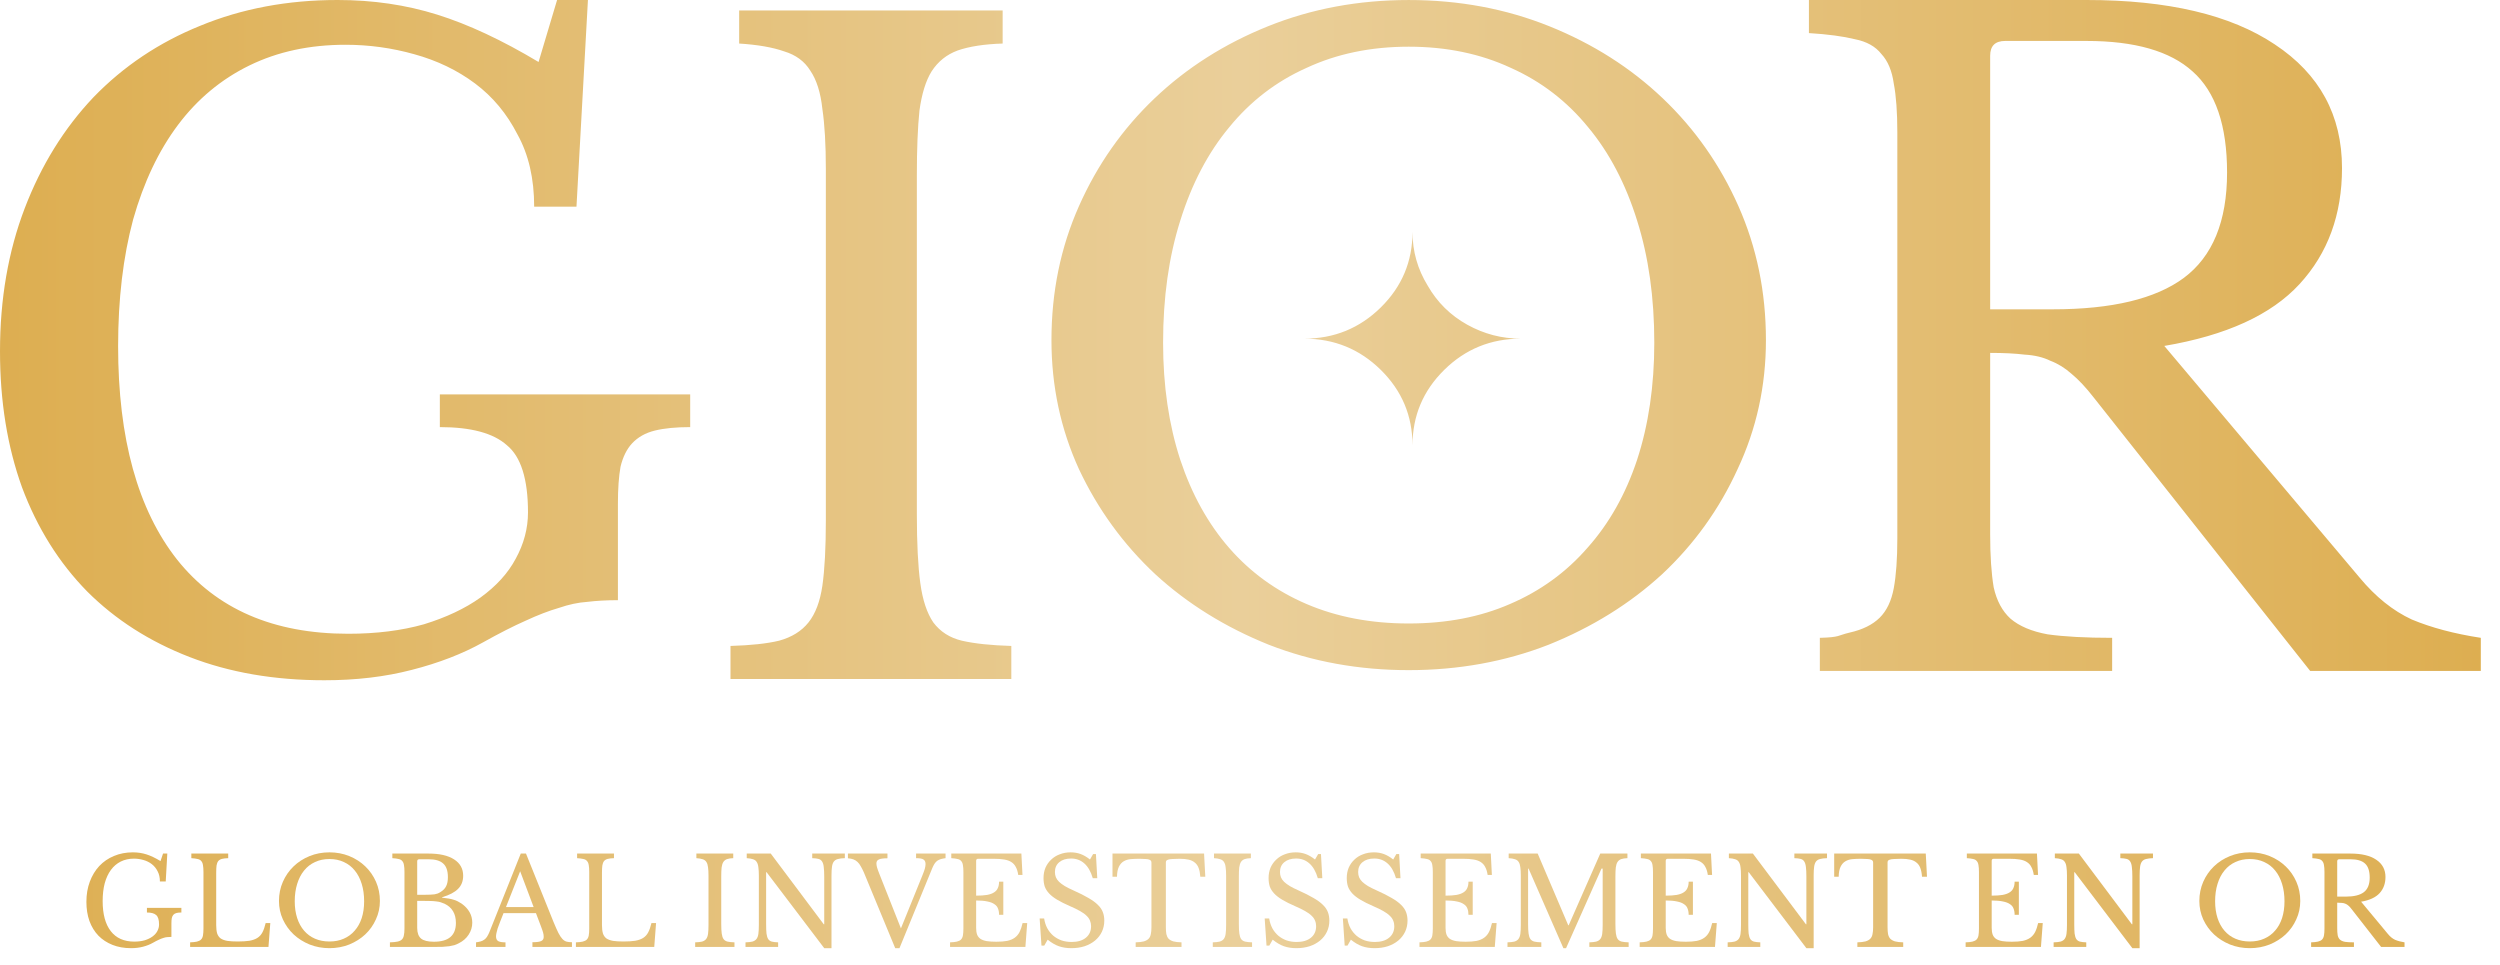
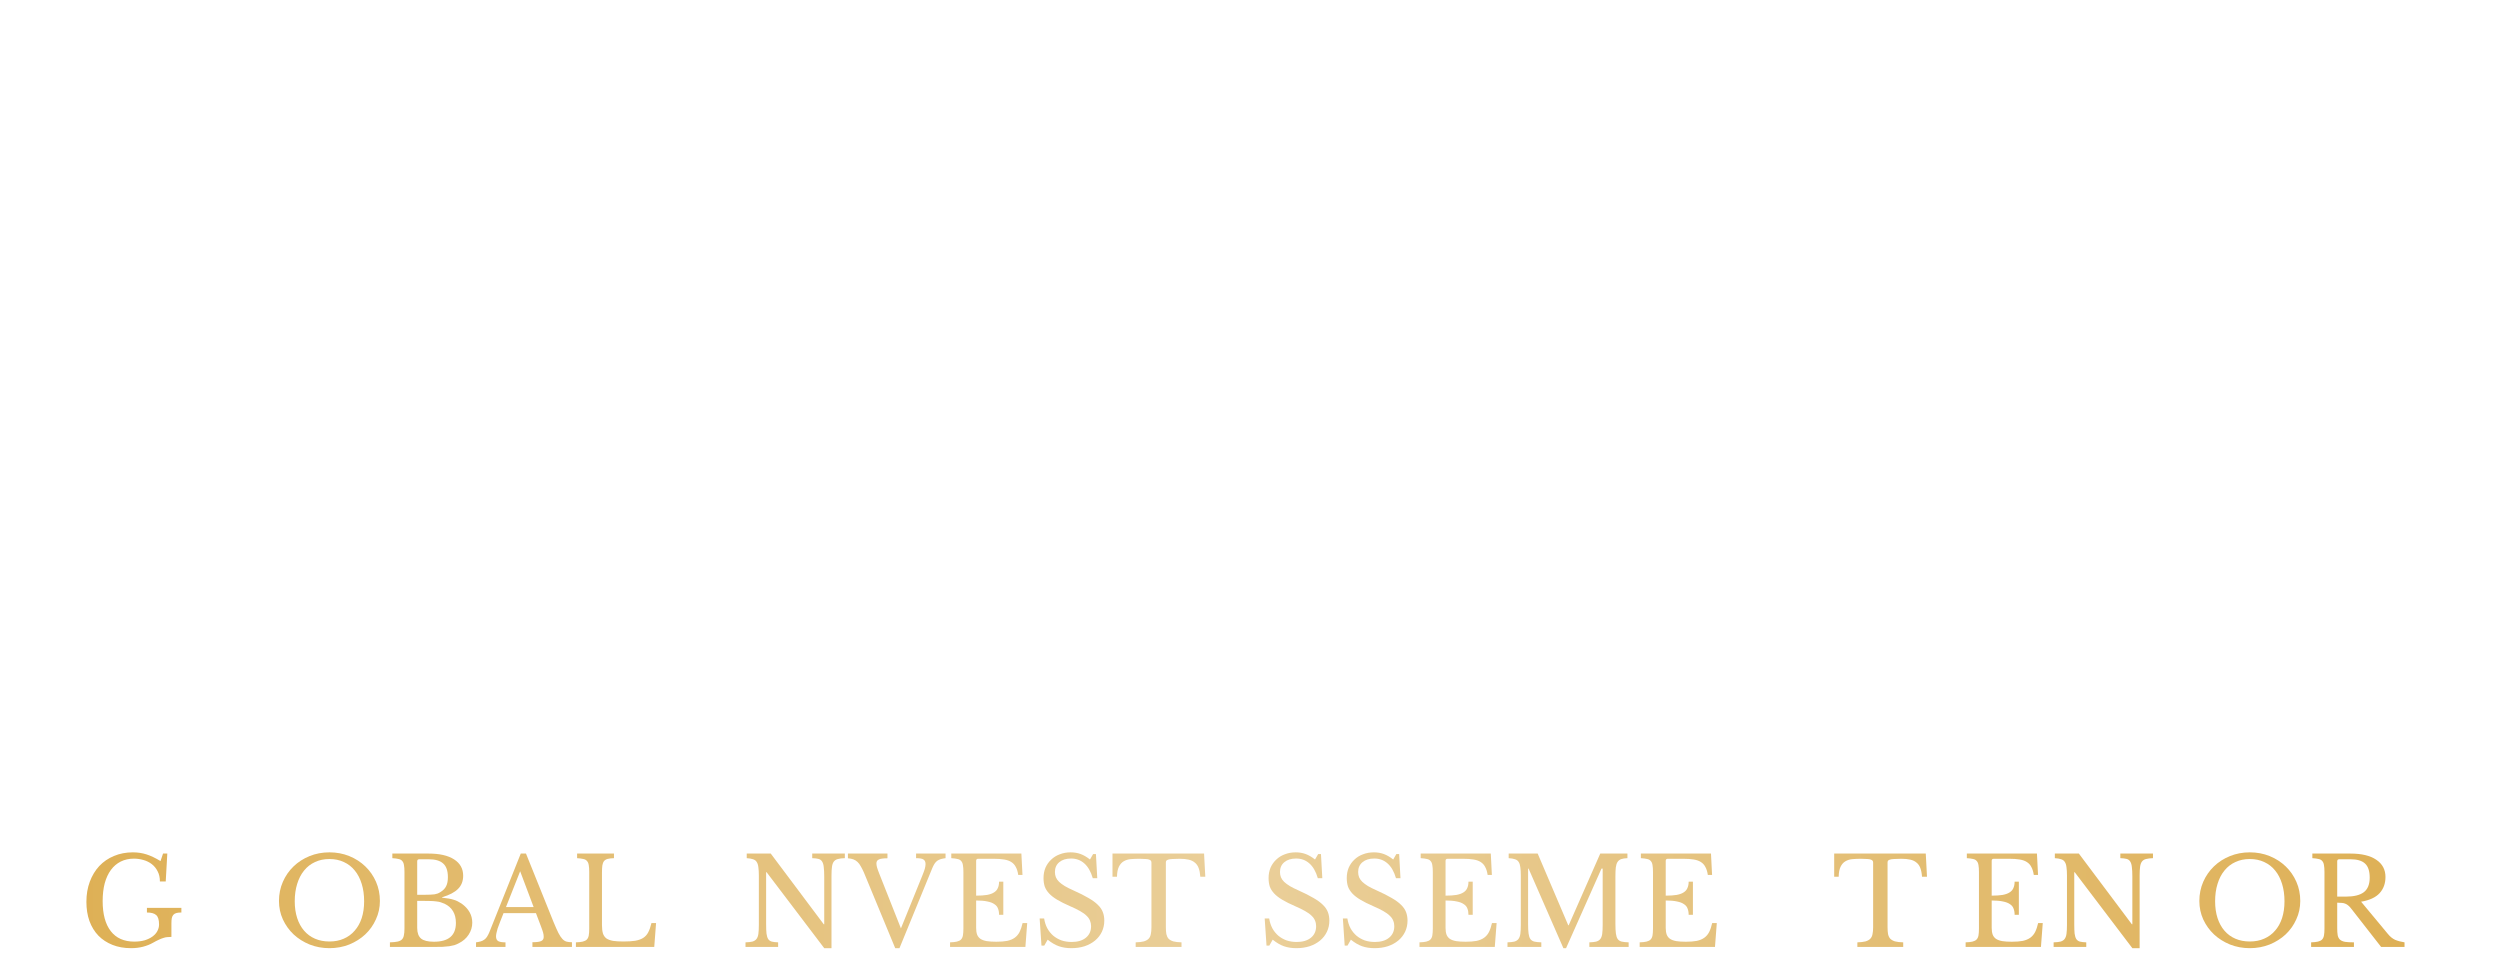
<svg xmlns="http://www.w3.org/2000/svg" width="127" height="49" viewBox="0 0 127 49" fill="none">
-   <path d="M29.285 10.498H27.136C27.136 9.069 26.852 7.844 26.285 6.824C25.748 5.774 25.031 4.913 24.136 4.243C23.24 3.572 22.21 3.076 21.046 2.755C19.912 2.435 18.747 2.274 17.553 2.274C15.732 2.274 14.105 2.624 12.672 3.324C11.239 4.024 10.03 5.03 9.045 6.342C8.06 7.654 7.299 9.258 6.762 11.154C6.254 13.049 6 15.193 6 17.584C6 22.279 7 25.896 9 28.433C11 30.941 13.896 32.195 17.688 32.195C19.12 32.195 20.404 32.034 21.538 31.713C22.672 31.363 23.628 30.912 24.404 30.358C25.21 29.774 25.807 29.118 26.195 28.389C26.613 27.631 26.822 26.843 26.822 26.027C26.822 24.335 26.463 23.198 25.747 22.615C25.061 22.002 23.926 21.697 22.344 21.697V20.034H35.062V21.697C34.345 21.697 33.748 21.755 33.27 21.872C32.793 21.988 32.404 22.207 32.105 22.528C31.837 22.819 31.643 23.213 31.523 23.708C31.434 24.204 31.39 24.831 31.39 25.589V30.489C30.823 30.489 30.3 30.518 29.822 30.576C29.375 30.606 28.897 30.707 28.39 30.882C27.882 31.028 27.314 31.247 26.688 31.538C26.09 31.801 25.374 32.166 24.538 32.632C23.493 33.215 22.284 33.682 20.911 34.032C19.568 34.381 18.09 34.557 16.479 34.557C13.941 34.557 11.657 34.163 9.627 33.375C7.597 32.588 5.865 31.48 4.433 30.051C3 28.593 1.895 26.829 1.119 24.758C0.373 22.688 2.96642e-05 20.384 0 17.847C0 15.193 0.418 12.773 1.254 10.585C2.09 8.398 3.254 6.518 4.746 4.943C6.269 3.368 8.075 2.158 10.165 1.312C12.284 0.437 14.613 -0 17.15 -0C18.941 -0 20.628 0.247 22.21 0.743C23.792 1.238 25.509 2.041 27.359 3.149L28.3 -0H29.867L29.285 10.498ZM50.935 2.212C49.996 2.242 49.233 2.36 48.645 2.566C48.088 2.772 47.647 3.127 47.324 3.628C47.031 4.1 46.825 4.764 46.708 5.62C46.62 6.475 46.576 7.567 46.576 8.894V26.132C46.576 27.607 46.635 28.772 46.752 29.627C46.869 30.483 47.089 31.146 47.412 31.619C47.764 32.09 48.249 32.401 48.865 32.548C49.511 32.696 50.348 32.784 51.375 32.814V34.494H37.109V32.814C38.137 32.784 38.959 32.696 39.575 32.548C40.221 32.371 40.72 32.061 41.072 31.619C41.425 31.176 41.659 30.556 41.776 29.76C41.894 28.934 41.953 27.828 41.953 26.442V8.584C41.953 7.345 41.894 6.327 41.776 5.531C41.688 4.705 41.483 4.055 41.16 3.583C40.867 3.112 40.426 2.788 39.839 2.611C39.252 2.404 38.489 2.271 37.55 2.212V0.531H50.935V2.212ZM105.994 -0C110.126 -0 113.315 0.752 115.561 2.257C117.836 3.762 118.974 5.857 118.974 8.542C118.974 10.903 118.256 12.866 116.818 14.43C115.381 15.994 113.09 17.041 109.946 17.573L119.872 29.347C120.681 30.321 121.564 31.029 122.522 31.472C123.51 31.885 124.677 32.195 126.025 32.402V34.083H117.357L106.354 20.184C105.964 19.683 105.591 19.284 105.232 18.989C104.902 18.694 104.543 18.472 104.153 18.325C103.794 18.148 103.36 18.044 102.851 18.015C102.372 17.956 101.788 17.927 101.1 17.927V27.134C101.1 28.226 101.16 29.126 101.279 29.834C101.429 30.513 101.713 31.044 102.132 31.427C102.581 31.811 103.21 32.076 104.019 32.224C104.857 32.342 105.95 32.402 107.297 32.402V34.083H92.448V32.402C93.496 32.372 93.33 32.284 93.959 32.136C94.618 31.988 95.126 31.737 95.485 31.383C95.845 31.029 96.084 30.527 96.204 29.878C96.324 29.229 96.384 28.388 96.384 27.355V6.728C96.384 5.695 96.324 4.868 96.204 4.249C96.114 3.599 95.904 3.098 95.575 2.744C95.276 2.36 94.826 2.11 94.228 1.992C93.629 1.844 92.85 1.74 91.893 1.681V-0H105.994ZM71.562 0.001C74.121 0.001 76.506 0.447 78.716 1.337C80.926 2.228 82.845 3.449 84.474 5C86.102 6.552 87.382 8.376 88.313 10.473C89.243 12.57 89.709 14.839 89.709 17.281C89.709 19.608 89.229 21.792 88.27 23.831C87.339 25.871 86.059 27.652 84.431 29.174C82.802 30.668 80.882 31.861 78.672 32.751C76.462 33.613 74.092 34.043 71.562 34.043C69.032 34.043 66.661 33.613 64.451 32.751C62.241 31.861 60.321 30.668 58.692 29.174C57.064 27.652 55.769 25.871 54.81 23.831C53.879 21.792 53.414 19.608 53.414 17.281C53.414 14.839 53.879 12.57 54.81 10.473C55.74 8.376 57.02 6.552 58.648 5C60.277 3.449 62.197 2.228 64.407 1.337C66.618 0.447 69.002 0.001 71.562 0.001ZM71.562 2.372C69.642 2.372 67.912 2.731 66.37 3.449C64.829 4.138 63.52 5.144 62.444 6.465C61.368 7.758 60.54 9.338 59.958 11.206C59.376 13.044 59.085 15.112 59.085 17.41C59.085 19.594 59.376 21.576 59.958 23.357C60.54 25.109 61.368 26.603 62.444 27.838C63.52 29.073 64.829 30.022 66.37 30.683C67.912 31.344 69.642 31.673 71.562 31.673C73.481 31.673 75.197 31.344 76.709 30.683C78.25 30.022 79.559 29.073 80.635 27.838C81.74 26.603 82.584 25.109 83.165 23.357C83.747 21.576 84.038 19.594 84.038 17.41C84.038 15.112 83.747 13.044 83.165 11.206C82.584 9.338 81.755 7.758 80.679 6.465C79.603 5.144 78.294 4.138 76.753 3.449C75.212 2.731 73.481 2.372 71.562 2.372ZM71.755 11.784C71.755 12.769 72.015 13.681 72.533 14.521C73.015 15.36 73.681 16.018 74.533 16.493C75.385 16.967 76.292 17.204 77.255 17.204C75.737 17.204 74.44 17.733 73.366 18.791C72.292 19.85 71.755 21.128 71.755 22.624C71.755 21.128 71.219 19.85 70.145 18.791C69.071 17.733 67.774 17.204 66.256 17.204C67.774 17.204 69.071 16.675 70.145 15.617C71.219 14.558 71.755 13.28 71.755 11.784ZM101.862 2.08C101.354 2.08 101.1 2.331 101.1 2.833V15.713H104.288C107.282 15.713 109.498 15.182 110.935 14.12C112.402 13.028 113.135 11.243 113.135 8.764C113.135 6.374 112.551 4.662 111.384 3.629C110.246 2.597 108.449 2.08 105.994 2.08H101.862Z" fill="url(#paint0_linear_2639_5525)" />
  <path d="M121.182 44.55C121.182 44.878 121.084 45.152 120.887 45.369C120.689 45.587 120.375 45.733 119.944 45.807L121.306 47.446C121.416 47.581 121.538 47.68 121.669 47.742C121.805 47.799 121.965 47.842 122.15 47.871V48.105H120.961L119.451 46.17C119.398 46.1 119.346 46.045 119.297 46.004C119.252 45.963 119.202 45.932 119.149 45.911C119.1 45.887 119.04 45.873 118.97 45.868C118.905 45.86 118.825 45.856 118.73 45.856V47.138C118.73 47.29 118.738 47.415 118.755 47.514C118.775 47.608 118.814 47.682 118.872 47.735C118.933 47.789 119.02 47.826 119.131 47.846C119.246 47.863 119.396 47.871 119.58 47.871V48.105H117.405V47.871C117.549 47.867 117.664 47.854 117.75 47.834C117.841 47.813 117.911 47.778 117.96 47.729C118.009 47.68 118.042 47.61 118.058 47.52C118.075 47.429 118.083 47.312 118.083 47.168V44.297C118.083 44.153 118.075 44.038 118.058 43.952C118.046 43.862 118.017 43.792 117.972 43.743C117.931 43.689 117.87 43.654 117.787 43.638C117.705 43.617 117.598 43.603 117.467 43.595V43.361H119.402C119.969 43.361 120.406 43.465 120.714 43.675C121.026 43.884 121.182 44.176 121.182 44.55ZM118.73 45.548H119.168C119.578 45.548 119.882 45.474 120.079 45.326C120.281 45.174 120.381 44.926 120.381 44.581C120.381 44.248 120.301 44.01 120.141 43.866C119.985 43.722 119.739 43.65 119.402 43.65H118.835C118.765 43.65 118.73 43.685 118.73 43.755V45.548Z" fill="url(#paint1_linear_2639_5525)" />
  <path d="M114.29 43.299C114.652 43.299 114.988 43.363 115.301 43.49C115.613 43.617 115.884 43.792 116.114 44.014C116.344 44.236 116.525 44.496 116.656 44.796C116.788 45.096 116.853 45.421 116.853 45.77C116.853 46.102 116.786 46.415 116.65 46.706C116.519 46.998 116.338 47.253 116.108 47.47C115.878 47.684 115.607 47.854 115.294 47.982C114.982 48.105 114.648 48.167 114.29 48.167C113.933 48.167 113.598 48.105 113.286 47.982C112.974 47.854 112.703 47.684 112.473 47.47C112.242 47.253 112.06 46.998 111.924 46.706C111.793 46.415 111.727 46.102 111.727 45.77C111.727 45.421 111.793 45.096 111.924 44.796C112.056 44.496 112.236 44.236 112.466 44.014C112.696 43.792 112.967 43.617 113.28 43.49C113.592 43.363 113.929 43.299 114.29 43.299ZM114.29 47.828C114.561 47.828 114.804 47.781 115.017 47.686C115.235 47.592 115.42 47.456 115.572 47.279C115.728 47.103 115.847 46.889 115.929 46.639C116.011 46.384 116.052 46.1 116.052 45.788C116.052 45.46 116.011 45.164 115.929 44.901C115.847 44.634 115.73 44.408 115.578 44.223C115.426 44.034 115.241 43.891 115.023 43.792C114.806 43.689 114.561 43.638 114.29 43.638C114.019 43.638 113.775 43.689 113.557 43.792C113.339 43.891 113.154 44.034 113.002 44.223C112.85 44.408 112.733 44.634 112.651 44.901C112.569 45.164 112.528 45.46 112.528 45.788C112.528 46.1 112.569 46.384 112.651 46.639C112.733 46.889 112.85 47.103 113.002 47.279C113.154 47.456 113.339 47.592 113.557 47.686C113.775 47.781 114.019 47.828 114.29 47.828Z" fill="url(#paint2_linear_2639_5525)" />
  <path d="M108.323 48.167L105.396 44.309H105.372V46.941C105.372 47.146 105.378 47.308 105.39 47.427C105.407 47.546 105.435 47.639 105.476 47.705C105.522 47.77 105.583 47.813 105.661 47.834C105.743 47.854 105.85 47.867 105.982 47.871V48.105H104.324V47.871C104.468 47.867 104.583 47.854 104.669 47.834C104.76 47.809 104.83 47.766 104.879 47.705C104.928 47.643 104.961 47.557 104.977 47.446C104.994 47.331 105.002 47.177 105.002 46.984V44.482C105.002 44.309 104.994 44.168 104.977 44.057C104.965 43.942 104.936 43.852 104.891 43.786C104.85 43.72 104.788 43.675 104.706 43.65C104.624 43.621 104.517 43.603 104.386 43.595V43.361H105.606L108.298 46.953H108.323V44.525C108.323 44.324 108.315 44.164 108.298 44.045C108.286 43.921 108.257 43.827 108.212 43.761C108.171 43.695 108.109 43.652 108.027 43.632C107.949 43.611 107.845 43.599 107.713 43.595V43.361H109.371V43.595C109.227 43.599 109.11 43.613 109.019 43.638C108.933 43.658 108.865 43.7 108.816 43.761C108.767 43.823 108.734 43.911 108.717 44.026C108.701 44.141 108.693 44.293 108.693 44.482V48.167H108.323Z" fill="url(#paint3_linear_2639_5525)" />
  <path d="M101.178 45.499C101.4 45.499 101.585 45.486 101.733 45.462C101.885 45.433 102.004 45.39 102.09 45.332C102.181 45.275 102.244 45.201 102.281 45.111C102.322 45.02 102.343 44.913 102.343 44.79H102.558V46.472H102.343C102.343 46.349 102.324 46.242 102.287 46.152C102.255 46.061 102.193 45.987 102.103 45.93C102.016 45.868 101.897 45.823 101.745 45.794C101.597 45.762 101.408 45.745 101.178 45.745V47.138C101.178 47.273 101.195 47.386 101.228 47.477C101.26 47.563 101.316 47.635 101.394 47.692C101.476 47.746 101.583 47.785 101.714 47.809C101.846 47.83 102.008 47.84 102.201 47.84C102.419 47.84 102.604 47.826 102.756 47.797C102.908 47.764 103.035 47.711 103.138 47.637C103.24 47.563 103.323 47.466 103.384 47.347C103.446 47.224 103.497 47.072 103.538 46.891H103.772L103.68 48.105H99.854V47.871C99.997 47.867 100.112 47.854 100.199 47.834C100.289 47.813 100.359 47.778 100.408 47.729C100.457 47.68 100.49 47.61 100.507 47.52C100.523 47.429 100.531 47.312 100.531 47.168V44.297C100.531 44.153 100.523 44.038 100.507 43.952C100.494 43.862 100.466 43.792 100.42 43.743C100.379 43.689 100.318 43.654 100.236 43.638C100.153 43.617 100.047 43.603 99.915 43.595V43.361H103.477L103.532 44.445H103.316C103.292 44.281 103.251 44.147 103.193 44.045C103.14 43.938 103.064 43.854 102.965 43.792C102.871 43.73 102.749 43.687 102.602 43.663C102.454 43.638 102.275 43.626 102.066 43.626H101.283C101.213 43.626 101.178 43.66 101.178 43.73V45.499Z" fill="url(#paint4_linear_2639_5525)" />
  <path d="M97.891 44.538H97.638C97.626 44.361 97.597 44.213 97.552 44.094C97.507 43.975 97.441 43.882 97.355 43.817C97.273 43.747 97.168 43.697 97.04 43.669C96.913 43.64 96.761 43.626 96.585 43.626C96.433 43.626 96.309 43.63 96.215 43.638C96.124 43.642 96.055 43.652 96.005 43.669C95.956 43.685 95.923 43.706 95.907 43.73C95.894 43.751 95.888 43.78 95.888 43.817V47.113C95.888 47.244 95.897 47.357 95.913 47.452C95.933 47.546 95.97 47.624 96.024 47.686C96.081 47.743 96.161 47.789 96.264 47.822C96.371 47.85 96.511 47.867 96.683 47.871V48.105H94.354V47.871C94.527 47.867 94.666 47.85 94.773 47.822C94.88 47.789 94.96 47.743 95.013 47.686C95.071 47.624 95.108 47.546 95.124 47.452C95.145 47.357 95.155 47.244 95.155 47.113V43.817C95.155 43.78 95.147 43.751 95.13 43.73C95.118 43.706 95.089 43.685 95.044 43.669C95.003 43.652 94.944 43.642 94.865 43.638C94.787 43.63 94.683 43.626 94.551 43.626C94.391 43.626 94.241 43.632 94.102 43.644C93.966 43.656 93.847 43.693 93.744 43.755C93.645 43.812 93.565 43.903 93.504 44.026C93.442 44.149 93.409 44.32 93.405 44.538H93.177V43.361H97.829L97.891 44.538Z" fill="url(#paint5_linear_2639_5525)" />
-   <path d="M91.764 48.167L88.837 44.309H88.813V46.941C88.813 47.146 88.819 47.308 88.831 47.427C88.848 47.546 88.876 47.639 88.918 47.705C88.963 47.77 89.024 47.813 89.102 47.834C89.184 47.854 89.291 47.867 89.423 47.871V48.105H87.765V47.871C87.909 47.867 88.024 47.854 88.11 47.834C88.201 47.809 88.271 47.766 88.32 47.705C88.369 47.643 88.402 47.557 88.418 47.446C88.435 47.331 88.443 47.177 88.443 46.984V44.482C88.443 44.309 88.435 44.168 88.418 44.057C88.406 43.942 88.377 43.852 88.332 43.786C88.291 43.72 88.23 43.675 88.147 43.65C88.065 43.621 87.958 43.603 87.827 43.595V43.361H89.047L91.74 46.953H91.764V44.525C91.764 44.324 91.756 44.164 91.74 44.045C91.727 43.921 91.698 43.827 91.653 43.761C91.612 43.695 91.55 43.652 91.468 43.632C91.39 43.611 91.286 43.599 91.154 43.595V43.361H92.812V43.595C92.668 43.599 92.551 43.613 92.46 43.638C92.374 43.658 92.306 43.7 92.257 43.761C92.208 43.823 92.175 43.911 92.159 44.026C92.142 44.141 92.134 44.293 92.134 44.482V48.167H91.764Z" fill="url(#paint6_linear_2639_5525)" />
  <path d="M84.619 45.499C84.841 45.499 85.026 45.486 85.174 45.462C85.326 45.433 85.445 45.39 85.531 45.332C85.622 45.275 85.685 45.201 85.722 45.111C85.763 45.02 85.784 44.913 85.784 44.79H86V46.472H85.784C85.784 46.349 85.765 46.242 85.728 46.152C85.696 46.061 85.634 45.987 85.544 45.93C85.457 45.868 85.338 45.823 85.186 45.794C85.038 45.762 84.849 45.745 84.619 45.745V47.138C84.619 47.273 84.636 47.386 84.669 47.477C84.701 47.563 84.757 47.635 84.835 47.692C84.917 47.746 85.024 47.785 85.155 47.809C85.287 47.83 85.449 47.84 85.642 47.84C85.86 47.84 86.045 47.826 86.197 47.797C86.349 47.764 86.476 47.711 86.579 47.637C86.681 47.563 86.764 47.466 86.825 47.347C86.887 47.224 86.938 47.072 86.979 46.891H87.213L87.121 48.105H83.295V47.871C83.438 47.867 83.553 47.854 83.64 47.834C83.73 47.813 83.8 47.778 83.849 47.729C83.898 47.68 83.931 47.61 83.948 47.52C83.964 47.429 83.972 47.312 83.972 47.168V44.297C83.972 44.153 83.964 44.038 83.948 43.952C83.936 43.862 83.907 43.792 83.862 43.743C83.82 43.689 83.759 43.654 83.677 43.638C83.594 43.617 83.488 43.603 83.356 43.595V43.361H86.918L86.973 44.445H86.757C86.733 44.281 86.692 44.147 86.634 44.045C86.581 43.938 86.505 43.854 86.406 43.792C86.312 43.73 86.191 43.687 86.043 43.663C85.895 43.638 85.716 43.626 85.507 43.626H84.724C84.654 43.626 84.619 43.66 84.619 43.73V45.499Z" fill="url(#paint7_linear_2639_5525)" />
  <path d="M79.691 47.002L81.293 43.361H82.673V43.595C82.542 43.599 82.435 43.615 82.353 43.644C82.275 43.673 82.213 43.722 82.168 43.792C82.127 43.858 82.098 43.95 82.082 44.069C82.07 44.188 82.063 44.34 82.063 44.525V46.941C82.063 47.146 82.072 47.308 82.088 47.427C82.104 47.546 82.135 47.639 82.18 47.705C82.23 47.77 82.297 47.813 82.384 47.834C82.474 47.854 82.591 47.867 82.735 47.871V48.105H80.739V47.871C80.882 47.867 80.997 47.854 81.084 47.834C81.174 47.809 81.244 47.766 81.293 47.705C81.343 47.643 81.375 47.557 81.392 47.446C81.408 47.331 81.416 47.177 81.416 46.984V44.125H81.355L79.556 48.167H79.42L77.652 44.125H77.627V46.941C77.627 47.146 77.635 47.308 77.652 47.427C77.668 47.546 77.699 47.639 77.744 47.705C77.793 47.77 77.861 47.813 77.948 47.834C78.038 47.854 78.155 47.867 78.299 47.871V48.105H76.58V47.871C76.723 47.867 76.838 47.854 76.925 47.834C77.015 47.809 77.085 47.766 77.134 47.705C77.183 47.643 77.216 47.557 77.233 47.446C77.249 47.331 77.257 47.177 77.257 46.984V44.482C77.257 44.309 77.249 44.168 77.233 44.057C77.22 43.942 77.192 43.852 77.147 43.786C77.105 43.72 77.044 43.675 76.962 43.65C76.879 43.621 76.773 43.603 76.641 43.595V43.361H78.114L79.666 47.002H79.691Z" fill="url(#paint8_linear_2639_5525)" />
  <path d="M73.434 45.499C73.656 45.499 73.84 45.486 73.988 45.462C74.14 45.433 74.259 45.39 74.346 45.332C74.436 45.275 74.5 45.201 74.537 45.111C74.578 45.02 74.598 44.913 74.598 44.79H74.814V46.472H74.598C74.598 46.349 74.58 46.242 74.543 46.152C74.51 46.061 74.448 45.987 74.358 45.93C74.272 45.868 74.153 45.823 74.001 45.794C73.853 45.762 73.664 45.745 73.434 45.745V47.138C73.434 47.273 73.45 47.386 73.483 47.477C73.516 47.563 73.571 47.635 73.649 47.692C73.731 47.746 73.838 47.785 73.97 47.809C74.101 47.83 74.263 47.84 74.457 47.84C74.674 47.84 74.859 47.826 75.011 47.797C75.163 47.764 75.29 47.711 75.393 47.637C75.496 47.563 75.578 47.466 75.639 47.347C75.701 47.224 75.752 47.072 75.793 46.891H76.028L75.935 48.105H72.109V47.871C72.253 47.867 72.368 47.854 72.454 47.834C72.544 47.813 72.614 47.778 72.663 47.729C72.713 47.68 72.746 47.61 72.762 47.52C72.778 47.429 72.787 47.312 72.787 47.168V44.297C72.787 44.153 72.778 44.038 72.762 43.952C72.75 43.862 72.721 43.792 72.676 43.743C72.635 43.689 72.573 43.654 72.491 43.638C72.409 43.617 72.302 43.603 72.171 43.595V43.361H75.732L75.787 44.445H75.572C75.547 44.281 75.506 44.147 75.448 44.045C75.395 43.938 75.319 43.854 75.221 43.792C75.126 43.73 75.005 43.687 74.857 43.663C74.709 43.638 74.53 43.626 74.321 43.626H73.538C73.469 43.626 73.434 43.66 73.434 43.73V45.499Z" fill="url(#paint9_linear_2639_5525)" />
  <path d="M68.218 46.657H68.446C68.475 46.842 68.528 47.008 68.606 47.156C68.688 47.304 68.789 47.429 68.908 47.532C69.031 47.635 69.171 47.715 69.327 47.772C69.487 47.826 69.66 47.852 69.844 47.852C70.148 47.852 70.389 47.781 70.565 47.637C70.742 47.493 70.83 47.298 70.83 47.051C70.83 46.949 70.812 46.854 70.775 46.768C70.742 46.682 70.684 46.599 70.602 46.522C70.52 46.439 70.409 46.359 70.27 46.281C70.134 46.203 69.962 46.119 69.752 46.029C69.497 45.918 69.284 45.811 69.111 45.708C68.939 45.605 68.801 45.499 68.698 45.388C68.596 45.277 68.522 45.16 68.477 45.037C68.436 44.909 68.415 44.766 68.415 44.605C68.415 44.416 68.448 44.242 68.513 44.081C68.583 43.921 68.68 43.784 68.803 43.669C68.926 43.55 69.072 43.459 69.241 43.398C69.409 43.332 69.594 43.299 69.795 43.299C69.976 43.299 70.144 43.328 70.3 43.385C70.457 43.443 70.615 43.535 70.775 43.663L70.935 43.385H71.077L71.144 44.611H70.916C70.818 44.275 70.674 44.024 70.485 43.86C70.3 43.695 70.076 43.613 69.814 43.613C69.563 43.613 69.364 43.675 69.216 43.798C69.068 43.921 68.994 44.088 68.994 44.297C68.994 44.396 69.011 44.486 69.043 44.568C69.076 44.646 69.13 44.722 69.204 44.796C69.278 44.866 69.374 44.938 69.493 45.012C69.612 45.082 69.76 45.156 69.937 45.234C70.241 45.369 70.493 45.497 70.695 45.616C70.896 45.731 71.056 45.848 71.175 45.967C71.294 46.082 71.379 46.205 71.428 46.337C71.477 46.464 71.502 46.608 71.502 46.768C71.502 46.973 71.461 47.162 71.379 47.335C71.296 47.507 71.181 47.655 71.034 47.778C70.886 47.902 70.709 47.998 70.504 48.068C70.298 48.134 70.072 48.167 69.826 48.167C69.592 48.167 69.38 48.134 69.191 48.068C69.007 48.002 68.817 47.891 68.624 47.735L68.452 48.037H68.31L68.218 46.657Z" fill="url(#paint10_linear_2639_5525)" />
  <path d="M64.246 46.657H64.475C64.503 46.842 64.557 47.008 64.635 47.156C64.717 47.304 64.817 47.429 64.937 47.532C65.06 47.635 65.2 47.715 65.356 47.772C65.516 47.826 65.688 47.852 65.873 47.852C66.177 47.852 66.417 47.781 66.594 47.637C66.771 47.493 66.859 47.298 66.859 47.051C66.859 46.949 66.841 46.854 66.803 46.768C66.771 46.682 66.713 46.599 66.631 46.522C66.549 46.439 66.438 46.359 66.298 46.281C66.163 46.203 65.99 46.119 65.781 46.029C65.526 45.918 65.312 45.811 65.14 45.708C64.967 45.605 64.83 45.499 64.727 45.388C64.624 45.277 64.55 45.16 64.505 45.037C64.464 44.909 64.444 44.766 64.444 44.605C64.444 44.416 64.477 44.242 64.542 44.081C64.612 43.921 64.709 43.784 64.832 43.669C64.955 43.55 65.101 43.459 65.269 43.398C65.438 43.332 65.623 43.299 65.824 43.299C66.005 43.299 66.173 43.328 66.329 43.385C66.485 43.443 66.643 43.535 66.803 43.663L66.964 43.385H67.105L67.173 44.611H66.945C66.847 44.275 66.703 44.024 66.514 43.86C66.329 43.695 66.105 43.613 65.842 43.613C65.592 43.613 65.393 43.675 65.245 43.798C65.097 43.921 65.023 44.088 65.023 44.297C65.023 44.396 65.039 44.486 65.072 44.568C65.105 44.646 65.158 44.722 65.232 44.796C65.306 44.866 65.403 44.938 65.522 45.012C65.641 45.082 65.789 45.156 65.966 45.234C66.269 45.369 66.522 45.497 66.723 45.616C66.925 45.731 67.085 45.848 67.204 45.967C67.323 46.082 67.407 46.205 67.457 46.337C67.506 46.464 67.531 46.608 67.531 46.768C67.531 46.973 67.49 47.162 67.407 47.335C67.325 47.507 67.21 47.655 67.062 47.778C66.914 47.902 66.738 47.998 66.532 48.068C66.327 48.134 66.101 48.167 65.855 48.167C65.621 48.167 65.409 48.134 65.22 48.068C65.035 48.002 64.846 47.891 64.653 47.735L64.481 48.037H64.339L64.246 46.657Z" fill="url(#paint11_linear_2639_5525)" />
-   <path d="M62.934 46.941C62.934 47.146 62.942 47.308 62.959 47.427C62.975 47.546 63.006 47.639 63.051 47.705C63.1 47.77 63.168 47.813 63.254 47.834C63.345 47.854 63.462 47.867 63.605 47.871V48.105H61.609V47.871C61.753 47.867 61.868 47.854 61.954 47.834C62.045 47.809 62.114 47.766 62.164 47.705C62.213 47.643 62.246 47.557 62.262 47.446C62.279 47.331 62.287 47.177 62.287 46.984V44.482C62.287 44.309 62.279 44.168 62.262 44.057C62.25 43.942 62.221 43.852 62.176 43.786C62.135 43.72 62.073 43.675 61.991 43.65C61.909 43.621 61.802 43.603 61.671 43.595V43.361H63.544V43.595C63.412 43.599 63.306 43.615 63.224 43.644C63.145 43.673 63.084 43.722 63.039 43.792C62.998 43.858 62.969 43.95 62.952 44.069C62.94 44.188 62.934 44.34 62.934 44.525V46.941Z" fill="url(#paint12_linear_2639_5525)" />
  <path d="M61.229 44.538H60.976C60.964 44.361 60.935 44.213 60.89 44.094C60.845 43.975 60.779 43.882 60.693 43.817C60.611 43.747 60.506 43.697 60.379 43.669C60.251 43.64 60.099 43.626 59.923 43.626C59.771 43.626 59.647 43.63 59.553 43.638C59.462 43.642 59.393 43.652 59.343 43.669C59.294 43.685 59.261 43.706 59.245 43.73C59.233 43.751 59.226 43.78 59.226 43.817V47.113C59.226 47.244 59.234 47.357 59.251 47.452C59.272 47.546 59.309 47.624 59.362 47.686C59.419 47.743 59.499 47.789 59.602 47.822C59.709 47.85 59.849 47.867 60.021 47.871V48.105H57.692V47.871C57.865 47.867 58.004 47.85 58.111 47.822C58.218 47.789 58.298 47.743 58.351 47.686C58.409 47.624 58.446 47.546 58.462 47.452C58.483 47.357 58.493 47.244 58.493 47.113V43.817C58.493 43.78 58.485 43.751 58.468 43.73C58.456 43.706 58.427 43.685 58.382 43.669C58.341 43.652 58.282 43.642 58.203 43.638C58.126 43.63 58.021 43.626 57.889 43.626C57.729 43.626 57.579 43.632 57.44 43.644C57.304 43.656 57.185 43.693 57.082 43.755C56.984 43.812 56.904 43.903 56.842 44.026C56.78 44.149 56.747 44.32 56.743 44.538H56.515V43.361H61.167L61.229 44.538Z" fill="url(#paint13_linear_2639_5525)" />
  <path d="M52.814 46.657H53.042C53.071 46.842 53.124 47.008 53.202 47.156C53.284 47.304 53.385 47.429 53.504 47.532C53.627 47.635 53.767 47.715 53.923 47.772C54.083 47.826 54.256 47.852 54.441 47.852C54.745 47.852 54.985 47.781 55.162 47.637C55.338 47.493 55.427 47.298 55.427 47.051C55.427 46.949 55.408 46.854 55.371 46.768C55.338 46.682 55.281 46.599 55.199 46.522C55.117 46.439 55.005 46.359 54.866 46.281C54.73 46.203 54.558 46.119 54.348 46.029C54.094 45.918 53.88 45.811 53.708 45.708C53.535 45.605 53.397 45.499 53.295 45.388C53.192 45.277 53.118 45.16 53.073 45.037C53.032 44.909 53.011 44.766 53.011 44.605C53.011 44.416 53.044 44.242 53.11 44.081C53.18 43.921 53.276 43.784 53.4 43.669C53.523 43.55 53.669 43.459 53.837 43.398C54.005 43.332 54.19 43.299 54.392 43.299C54.572 43.299 54.741 43.328 54.897 43.385C55.053 43.443 55.211 43.535 55.371 43.663L55.531 43.385H55.673L55.741 44.611H55.513C55.414 44.275 55.27 44.024 55.081 43.86C54.897 43.695 54.673 43.613 54.41 43.613C54.159 43.613 53.96 43.675 53.812 43.798C53.664 43.921 53.59 44.088 53.59 44.297C53.59 44.396 53.607 44.486 53.64 44.568C53.673 44.646 53.726 44.722 53.8 44.796C53.874 44.866 53.97 44.938 54.09 45.012C54.209 45.082 54.356 45.156 54.533 45.234C54.837 45.369 55.09 45.497 55.291 45.616C55.492 45.731 55.653 45.848 55.772 45.967C55.891 46.082 55.975 46.205 56.024 46.337C56.074 46.464 56.098 46.608 56.098 46.768C56.098 46.973 56.057 47.162 55.975 47.335C55.893 47.507 55.778 47.655 55.63 47.778C55.482 47.902 55.305 47.998 55.1 48.068C54.895 48.134 54.669 48.167 54.422 48.167C54.188 48.167 53.977 48.134 53.788 48.068C53.603 48.002 53.414 47.891 53.221 47.735L53.048 48.037H52.907L52.814 46.657Z" fill="url(#paint14_linear_2639_5525)" />
  <path d="M49.588 45.499C49.81 45.499 49.995 45.486 50.143 45.462C50.295 45.433 50.414 45.39 50.5 45.332C50.59 45.275 50.654 45.201 50.691 45.111C50.732 45.02 50.753 44.913 50.753 44.79H50.968V46.472H50.753C50.753 46.349 50.734 46.242 50.697 46.152C50.664 46.061 50.603 45.987 50.512 45.93C50.426 45.868 50.307 45.823 50.155 45.794C50.007 45.762 49.818 45.745 49.588 45.745V47.138C49.588 47.273 49.605 47.386 49.637 47.477C49.67 47.563 49.726 47.635 49.804 47.692C49.886 47.746 49.993 47.785 50.124 47.809C50.256 47.83 50.418 47.84 50.611 47.84C50.829 47.84 51.013 47.826 51.165 47.797C51.317 47.764 51.445 47.711 51.547 47.637C51.65 47.563 51.732 47.466 51.794 47.347C51.855 47.224 51.907 47.072 51.948 46.891H52.182L52.09 48.105H48.263V47.871C48.407 47.867 48.522 47.854 48.608 47.834C48.699 47.813 48.769 47.778 48.818 47.729C48.867 47.68 48.9 47.61 48.916 47.52C48.933 47.429 48.941 47.312 48.941 47.168V44.297C48.941 44.153 48.933 44.038 48.916 43.952C48.904 43.862 48.875 43.792 48.83 43.743C48.789 43.689 48.727 43.654 48.645 43.638C48.563 43.617 48.456 43.603 48.325 43.595V43.361H51.886L51.942 44.445H51.726C51.702 44.281 51.66 44.147 51.603 44.045C51.55 43.938 51.474 43.854 51.375 43.792C51.28 43.73 51.159 43.687 51.011 43.663C50.864 43.638 50.685 43.626 50.475 43.626H49.693C49.623 43.626 49.588 43.66 49.588 43.73V45.499Z" fill="url(#paint15_linear_2639_5525)" />
  <path d="M45.767 47.162L46.851 44.488C46.913 44.336 46.956 44.217 46.981 44.131C47.005 44.045 47.018 43.967 47.018 43.897C47.018 43.786 46.983 43.708 46.913 43.663C46.847 43.617 46.722 43.595 46.537 43.595V43.361H48.034V43.595C47.94 43.607 47.858 43.623 47.788 43.644C47.722 43.665 47.663 43.693 47.609 43.73C47.56 43.767 47.515 43.817 47.474 43.878C47.437 43.936 47.4 44.008 47.363 44.094L45.693 48.167H45.477L43.888 44.328C43.834 44.205 43.781 44.098 43.727 44.008C43.678 43.917 43.623 43.843 43.561 43.786C43.499 43.728 43.43 43.685 43.352 43.656C43.273 43.628 43.181 43.609 43.074 43.601V43.361H45.083V43.601C44.968 43.601 44.873 43.607 44.8 43.619C44.73 43.628 44.674 43.644 44.633 43.669C44.592 43.689 44.563 43.716 44.547 43.749C44.53 43.782 44.522 43.819 44.522 43.86C44.522 43.917 44.532 43.985 44.553 44.063C44.574 44.137 44.613 44.246 44.67 44.39L45.767 47.162Z" fill="url(#paint16_linear_2639_5525)" />
  <path d="M41.871 48.167L38.944 44.309H38.919V46.941C38.919 47.146 38.925 47.308 38.938 47.427C38.954 47.546 38.983 47.639 39.024 47.705C39.069 47.77 39.131 47.813 39.209 47.834C39.291 47.854 39.398 47.867 39.529 47.871V48.105H37.872V47.871C38.016 47.867 38.131 47.854 38.217 47.834C38.307 47.809 38.377 47.766 38.426 47.705C38.476 47.643 38.509 47.557 38.525 47.446C38.541 47.331 38.55 47.177 38.55 46.984V44.482C38.55 44.309 38.541 44.168 38.525 44.057C38.513 43.942 38.484 43.852 38.439 43.786C38.398 43.72 38.336 43.675 38.254 43.65C38.172 43.621 38.065 43.603 37.934 43.595V43.361H39.154L41.846 46.953H41.871V44.525C41.871 44.324 41.862 44.164 41.846 44.045C41.834 43.921 41.805 43.827 41.76 43.761C41.719 43.695 41.657 43.652 41.575 43.632C41.497 43.611 41.392 43.599 41.261 43.595V43.361H42.918V43.595C42.774 43.599 42.657 43.613 42.567 43.638C42.481 43.658 42.413 43.7 42.364 43.761C42.314 43.823 42.281 43.911 42.265 44.026C42.249 44.141 42.24 44.293 42.24 44.482V48.167H41.871Z" fill="url(#paint17_linear_2639_5525)" />
-   <path d="M36.639 46.941C36.639 47.146 36.648 47.308 36.664 47.427C36.68 47.546 36.711 47.639 36.756 47.705C36.806 47.77 36.873 47.813 36.96 47.834C37.05 47.854 37.167 47.867 37.311 47.871V48.105H35.315V47.871C35.458 47.867 35.573 47.854 35.66 47.834C35.75 47.809 35.82 47.766 35.869 47.705C35.919 47.643 35.951 47.557 35.968 47.446C35.984 47.331 35.992 47.177 35.992 46.984V44.482C35.992 44.309 35.984 44.168 35.968 44.057C35.955 43.942 35.927 43.852 35.882 43.786C35.84 43.72 35.779 43.675 35.697 43.65C35.614 43.621 35.508 43.603 35.376 43.595V43.361H37.249V43.595C37.118 43.599 37.011 43.615 36.929 43.644C36.851 43.673 36.789 43.722 36.744 43.792C36.703 43.858 36.674 43.95 36.658 44.069C36.645 44.188 36.639 44.34 36.639 44.525V46.941Z" fill="url(#paint18_linear_2639_5525)" />
  <path d="M33.236 48.105H29.256V47.871C29.399 47.867 29.514 47.854 29.601 47.834C29.691 47.813 29.761 47.778 29.81 47.729C29.859 47.68 29.892 47.61 29.909 47.52C29.925 47.429 29.933 47.312 29.933 47.168V44.297C29.933 44.153 29.925 44.038 29.909 43.952C29.896 43.862 29.867 43.792 29.822 43.743C29.781 43.689 29.72 43.654 29.637 43.638C29.555 43.617 29.448 43.603 29.317 43.595V43.361H31.19V43.595C31.059 43.599 30.952 43.611 30.87 43.632C30.792 43.652 30.73 43.689 30.685 43.743C30.644 43.796 30.615 43.87 30.599 43.965C30.586 44.059 30.58 44.184 30.58 44.34V46.996C30.58 47.168 30.597 47.31 30.63 47.421C30.666 47.528 30.726 47.612 30.808 47.674C30.894 47.731 31.007 47.772 31.147 47.797C31.287 47.818 31.463 47.828 31.677 47.828C31.911 47.828 32.108 47.815 32.268 47.791C32.429 47.762 32.562 47.715 32.669 47.649C32.78 47.579 32.866 47.485 32.928 47.366C32.993 47.242 33.049 47.084 33.094 46.891H33.328L33.236 48.105Z" fill="url(#paint19_linear_2639_5525)" />
  <path d="M27.226 46.386H25.58C25.511 46.554 25.451 46.704 25.402 46.836C25.352 46.963 25.311 47.074 25.279 47.168C25.25 47.263 25.229 47.343 25.217 47.409C25.204 47.474 25.198 47.528 25.198 47.569C25.198 47.684 25.235 47.764 25.309 47.809C25.383 47.85 25.506 47.871 25.679 47.871V48.105H24.182V47.871C24.276 47.858 24.356 47.842 24.422 47.822C24.492 47.801 24.551 47.772 24.601 47.735C24.654 47.698 24.699 47.651 24.736 47.594C24.777 47.532 24.816 47.458 24.853 47.372L26.455 43.361H26.72L28.119 46.836C28.213 47.066 28.296 47.251 28.365 47.39C28.435 47.526 28.503 47.629 28.569 47.698C28.634 47.768 28.704 47.813 28.778 47.834C28.856 47.854 28.949 47.865 29.055 47.865V48.105H27.047V47.865C27.265 47.865 27.414 47.844 27.497 47.803C27.579 47.762 27.62 47.694 27.62 47.6C27.62 47.559 27.618 47.522 27.614 47.489C27.61 47.452 27.601 47.413 27.589 47.372C27.581 47.331 27.566 47.285 27.546 47.236C27.529 47.183 27.507 47.121 27.478 47.051L27.226 46.386ZM25.704 46.078H27.108L26.424 44.26L25.704 46.078Z" fill="url(#paint20_linear_2639_5525)" />
  <path d="M19.808 48.105V47.871C19.968 47.867 20.095 47.854 20.19 47.834C20.288 47.813 20.362 47.778 20.412 47.729C20.465 47.68 20.5 47.61 20.516 47.52C20.537 47.429 20.547 47.312 20.547 47.168V44.297C20.547 44.153 20.539 44.038 20.522 43.952C20.51 43.862 20.481 43.792 20.436 43.743C20.395 43.689 20.334 43.654 20.251 43.638C20.169 43.617 20.062 43.603 19.931 43.595V43.361H21.773C22.328 43.361 22.759 43.459 23.067 43.656C23.375 43.854 23.529 44.131 23.529 44.488C23.529 44.759 23.443 44.981 23.27 45.154C23.102 45.326 22.833 45.468 22.463 45.579V45.603C22.591 45.616 22.701 45.63 22.796 45.647C22.89 45.663 22.975 45.684 23.049 45.708C23.122 45.729 23.19 45.755 23.252 45.788C23.318 45.821 23.381 45.858 23.443 45.899C23.808 46.158 23.991 46.483 23.991 46.873C23.991 47.09 23.93 47.294 23.806 47.483C23.687 47.667 23.519 47.813 23.301 47.92C23.231 47.957 23.16 47.988 23.086 48.013C23.012 48.033 22.925 48.052 22.827 48.068C22.728 48.08 22.613 48.091 22.482 48.099C22.354 48.103 22.202 48.105 22.026 48.105H19.808ZM22.044 47.84C22.788 47.84 23.16 47.522 23.16 46.885C23.16 46.421 22.968 46.096 22.587 45.911C22.521 45.883 22.457 45.858 22.395 45.838C22.334 45.817 22.262 45.803 22.18 45.794C22.098 45.782 21.999 45.774 21.884 45.77C21.773 45.766 21.636 45.764 21.471 45.764H21.194V47.138C21.194 47.388 21.26 47.569 21.391 47.68C21.523 47.787 21.74 47.84 22.044 47.84ZM21.539 45.456C21.666 45.456 21.773 45.453 21.859 45.449C21.946 45.445 22.02 45.439 22.081 45.431C22.143 45.419 22.196 45.404 22.241 45.388C22.291 45.367 22.34 45.34 22.389 45.308C22.521 45.225 22.613 45.127 22.667 45.012C22.724 44.897 22.753 44.747 22.753 44.562C22.753 44.238 22.673 44.006 22.513 43.866C22.357 43.722 22.11 43.65 21.773 43.65H21.299C21.229 43.65 21.194 43.685 21.194 43.755V45.456H21.539Z" fill="url(#paint21_linear_2639_5525)" />
  <path d="M16.736 43.299C17.097 43.299 17.434 43.363 17.746 43.49C18.058 43.617 18.329 43.792 18.559 44.014C18.789 44.236 18.97 44.496 19.102 44.796C19.233 45.096 19.299 45.421 19.299 45.77C19.299 46.102 19.231 46.415 19.095 46.706C18.964 46.998 18.783 47.253 18.553 47.47C18.323 47.684 18.052 47.854 17.74 47.982C17.428 48.105 17.093 48.167 16.736 48.167C16.378 48.167 16.044 48.105 15.731 47.982C15.419 47.854 15.148 47.684 14.918 47.47C14.688 47.253 14.505 46.998 14.37 46.706C14.238 46.415 14.172 46.102 14.172 45.77C14.172 45.421 14.238 45.096 14.37 44.796C14.501 44.496 14.682 44.236 14.912 44.014C15.142 43.792 15.413 43.617 15.725 43.49C16.037 43.363 16.374 43.299 16.736 43.299ZM16.736 47.828C17.007 47.828 17.249 47.781 17.463 47.686C17.68 47.592 17.865 47.456 18.017 47.279C18.173 47.103 18.292 46.889 18.375 46.639C18.457 46.384 18.498 46.1 18.498 45.788C18.498 45.46 18.457 45.164 18.375 44.901C18.292 44.634 18.175 44.408 18.023 44.223C17.871 44.034 17.686 43.891 17.469 43.792C17.251 43.689 17.007 43.638 16.736 43.638C16.465 43.638 16.22 43.689 16.002 43.792C15.785 43.891 15.6 44.034 15.448 44.223C15.296 44.408 15.179 44.634 15.097 44.901C15.014 45.164 14.973 45.46 14.973 45.788C14.973 46.1 15.014 46.384 15.097 46.639C15.179 46.889 15.296 47.103 15.448 47.279C15.6 47.456 15.785 47.592 16.002 47.686C16.22 47.781 16.465 47.828 16.736 47.828Z" fill="url(#paint22_linear_2639_5525)" />
-   <path d="M13.638 48.105H9.658V47.871C9.802 47.867 9.917 47.854 10.003 47.834C10.093 47.813 10.163 47.778 10.212 47.729C10.262 47.68 10.295 47.61 10.311 47.52C10.327 47.429 10.336 47.312 10.336 47.168V44.297C10.336 44.153 10.327 44.038 10.311 43.952C10.299 43.862 10.27 43.792 10.225 43.743C10.184 43.689 10.122 43.654 10.04 43.638C9.958 43.617 9.851 43.603 9.72 43.595V43.361H11.593V43.595C11.461 43.599 11.354 43.611 11.272 43.632C11.194 43.652 11.133 43.689 11.087 43.743C11.046 43.796 11.018 43.87 11.001 43.965C10.989 44.059 10.983 44.184 10.983 44.34V46.996C10.983 47.168 10.999 47.31 11.032 47.421C11.069 47.528 11.128 47.612 11.211 47.674C11.297 47.731 11.41 47.772 11.55 47.797C11.689 47.818 11.866 47.828 12.079 47.828C12.313 47.828 12.511 47.815 12.671 47.791C12.831 47.762 12.965 47.715 13.071 47.649C13.182 47.579 13.268 47.485 13.33 47.366C13.396 47.242 13.451 47.084 13.496 46.891H13.731L13.638 48.105Z" fill="url(#paint23_linear_2639_5525)" />
  <path d="M6.657 48.167C6.307 48.167 5.993 48.111 5.714 48C5.435 47.889 5.196 47.733 4.999 47.532C4.802 47.327 4.65 47.078 4.543 46.786C4.44 46.495 4.389 46.17 4.389 45.813C4.389 45.439 4.447 45.098 4.562 44.79C4.677 44.482 4.837 44.217 5.042 43.995C5.252 43.773 5.5 43.603 5.788 43.484C6.079 43.361 6.4 43.299 6.749 43.299C6.995 43.299 7.228 43.334 7.445 43.404C7.663 43.474 7.899 43.587 8.154 43.743L8.283 43.361H8.499L8.419 44.778H8.123C8.123 44.577 8.084 44.404 8.006 44.26C7.932 44.112 7.833 43.991 7.71 43.897C7.587 43.802 7.445 43.732 7.285 43.687C7.129 43.642 6.969 43.619 6.804 43.619C6.554 43.619 6.33 43.669 6.133 43.767C5.936 43.866 5.769 44.008 5.634 44.193C5.498 44.377 5.393 44.603 5.32 44.87C5.25 45.137 5.215 45.439 5.215 45.776C5.215 46.437 5.352 46.947 5.628 47.304C5.903 47.657 6.301 47.834 6.823 47.834C7.02 47.834 7.197 47.811 7.353 47.766C7.509 47.717 7.64 47.653 7.747 47.575C7.858 47.493 7.94 47.401 7.994 47.298C8.051 47.191 8.08 47.08 8.08 46.965C8.08 46.727 8.031 46.567 7.932 46.484C7.838 46.398 7.681 46.355 7.464 46.355V46.121H9.214V46.355C9.115 46.355 9.033 46.363 8.967 46.38C8.901 46.396 8.848 46.427 8.807 46.472C8.77 46.513 8.743 46.569 8.727 46.639C8.714 46.708 8.708 46.797 8.708 46.904V47.594C8.63 47.594 8.558 47.598 8.493 47.606C8.431 47.61 8.365 47.624 8.296 47.649C8.226 47.67 8.148 47.7 8.061 47.742C7.979 47.778 7.881 47.83 7.766 47.895C7.622 47.978 7.455 48.043 7.267 48.093C7.082 48.142 6.878 48.167 6.657 48.167Z" fill="url(#paint24_linear_2639_5525)" />
  <defs>
    <linearGradient id="paint0_linear_2639_5525" x1="0" y1="17.278" x2="126.024" y2="17.278" gradientUnits="userSpaceOnUse">
      <stop stop-color="#DDAE51" />
      <stop offset="0.5" stop-color="#EACF9A" />
      <stop offset="1" stop-color="#DDAE51" />
    </linearGradient>
    <linearGradient id="paint1_linear_2639_5525" x1="-0.029" y1="46.053" x2="126.033" y2="46.053" gradientUnits="userSpaceOnUse">
      <stop stop-color="#DDAE51" />
      <stop offset="0.5" stop-color="#EACF9A" />
      <stop offset="1" stop-color="#DDAE51" />
    </linearGradient>
    <linearGradient id="paint2_linear_2639_5525" x1="-0.029" y1="46.053" x2="126.033" y2="46.053" gradientUnits="userSpaceOnUse">
      <stop stop-color="#DDAE51" />
      <stop offset="0.5" stop-color="#EACF9A" />
      <stop offset="1" stop-color="#DDAE51" />
    </linearGradient>
    <linearGradient id="paint3_linear_2639_5525" x1="-0.029" y1="46.053" x2="126.033" y2="46.053" gradientUnits="userSpaceOnUse">
      <stop stop-color="#DDAE51" />
      <stop offset="0.5" stop-color="#EACF9A" />
      <stop offset="1" stop-color="#DDAE51" />
    </linearGradient>
    <linearGradient id="paint4_linear_2639_5525" x1="-0.029" y1="46.053" x2="126.033" y2="46.053" gradientUnits="userSpaceOnUse">
      <stop stop-color="#DDAE51" />
      <stop offset="0.5" stop-color="#EACF9A" />
      <stop offset="1" stop-color="#DDAE51" />
    </linearGradient>
    <linearGradient id="paint5_linear_2639_5525" x1="-0.029" y1="46.053" x2="126.033" y2="46.053" gradientUnits="userSpaceOnUse">
      <stop stop-color="#DDAE51" />
      <stop offset="0.5" stop-color="#EACF9A" />
      <stop offset="1" stop-color="#DDAE51" />
    </linearGradient>
    <linearGradient id="paint6_linear_2639_5525" x1="-0.029" y1="46.053" x2="126.033" y2="46.053" gradientUnits="userSpaceOnUse">
      <stop stop-color="#DDAE51" />
      <stop offset="0.5" stop-color="#EACF9A" />
      <stop offset="1" stop-color="#DDAE51" />
    </linearGradient>
    <linearGradient id="paint7_linear_2639_5525" x1="-0.029" y1="46.053" x2="126.033" y2="46.053" gradientUnits="userSpaceOnUse">
      <stop stop-color="#DDAE51" />
      <stop offset="0.5" stop-color="#EACF9A" />
      <stop offset="1" stop-color="#DDAE51" />
    </linearGradient>
    <linearGradient id="paint8_linear_2639_5525" x1="-0.029" y1="46.053" x2="126.033" y2="46.053" gradientUnits="userSpaceOnUse">
      <stop stop-color="#DDAE51" />
      <stop offset="0.5" stop-color="#EACF9A" />
      <stop offset="1" stop-color="#DDAE51" />
    </linearGradient>
    <linearGradient id="paint9_linear_2639_5525" x1="-0.029" y1="46.053" x2="126.033" y2="46.053" gradientUnits="userSpaceOnUse">
      <stop stop-color="#DDAE51" />
      <stop offset="0.5" stop-color="#EACF9A" />
      <stop offset="1" stop-color="#DDAE51" />
    </linearGradient>
    <linearGradient id="paint10_linear_2639_5525" x1="-0.029" y1="46.053" x2="126.033" y2="46.053" gradientUnits="userSpaceOnUse">
      <stop stop-color="#DDAE51" />
      <stop offset="0.5" stop-color="#EACF9A" />
      <stop offset="1" stop-color="#DDAE51" />
    </linearGradient>
    <linearGradient id="paint11_linear_2639_5525" x1="-0.029" y1="46.053" x2="126.033" y2="46.053" gradientUnits="userSpaceOnUse">
      <stop stop-color="#DDAE51" />
      <stop offset="0.5" stop-color="#EACF9A" />
      <stop offset="1" stop-color="#DDAE51" />
    </linearGradient>
    <linearGradient id="paint12_linear_2639_5525" x1="-0.029" y1="46.053" x2="126.033" y2="46.053" gradientUnits="userSpaceOnUse">
      <stop stop-color="#DDAE51" />
      <stop offset="0.5" stop-color="#EACF9A" />
      <stop offset="1" stop-color="#DDAE51" />
    </linearGradient>
    <linearGradient id="paint13_linear_2639_5525" x1="-0.029" y1="46.053" x2="126.033" y2="46.053" gradientUnits="userSpaceOnUse">
      <stop stop-color="#DDAE51" />
      <stop offset="0.5" stop-color="#EACF9A" />
      <stop offset="1" stop-color="#DDAE51" />
    </linearGradient>
    <linearGradient id="paint14_linear_2639_5525" x1="-0.029" y1="46.053" x2="126.033" y2="46.053" gradientUnits="userSpaceOnUse">
      <stop stop-color="#DDAE51" />
      <stop offset="0.5" stop-color="#EACF9A" />
      <stop offset="1" stop-color="#DDAE51" />
    </linearGradient>
    <linearGradient id="paint15_linear_2639_5525" x1="-0.029" y1="46.053" x2="126.033" y2="46.053" gradientUnits="userSpaceOnUse">
      <stop stop-color="#DDAE51" />
      <stop offset="0.5" stop-color="#EACF9A" />
      <stop offset="1" stop-color="#DDAE51" />
    </linearGradient>
    <linearGradient id="paint16_linear_2639_5525" x1="-0.029" y1="46.053" x2="126.033" y2="46.053" gradientUnits="userSpaceOnUse">
      <stop stop-color="#DDAE51" />
      <stop offset="0.5" stop-color="#EACF9A" />
      <stop offset="1" stop-color="#DDAE51" />
    </linearGradient>
    <linearGradient id="paint17_linear_2639_5525" x1="-0.029" y1="46.053" x2="126.033" y2="46.053" gradientUnits="userSpaceOnUse">
      <stop stop-color="#DDAE51" />
      <stop offset="0.5" stop-color="#EACF9A" />
      <stop offset="1" stop-color="#DDAE51" />
    </linearGradient>
    <linearGradient id="paint18_linear_2639_5525" x1="-0.029" y1="46.053" x2="126.033" y2="46.053" gradientUnits="userSpaceOnUse">
      <stop stop-color="#DDAE51" />
      <stop offset="0.5" stop-color="#EACF9A" />
      <stop offset="1" stop-color="#DDAE51" />
    </linearGradient>
    <linearGradient id="paint19_linear_2639_5525" x1="-0.029" y1="46.053" x2="126.033" y2="46.053" gradientUnits="userSpaceOnUse">
      <stop stop-color="#DDAE51" />
      <stop offset="0.5" stop-color="#EACF9A" />
      <stop offset="1" stop-color="#DDAE51" />
    </linearGradient>
    <linearGradient id="paint20_linear_2639_5525" x1="-0.029" y1="46.053" x2="126.033" y2="46.053" gradientUnits="userSpaceOnUse">
      <stop stop-color="#DDAE51" />
      <stop offset="0.5" stop-color="#EACF9A" />
      <stop offset="1" stop-color="#DDAE51" />
    </linearGradient>
    <linearGradient id="paint21_linear_2639_5525" x1="-0.029" y1="46.053" x2="126.033" y2="46.053" gradientUnits="userSpaceOnUse">
      <stop stop-color="#DDAE51" />
      <stop offset="0.5" stop-color="#EACF9A" />
      <stop offset="1" stop-color="#DDAE51" />
    </linearGradient>
    <linearGradient id="paint22_linear_2639_5525" x1="-0.029" y1="46.053" x2="126.033" y2="46.053" gradientUnits="userSpaceOnUse">
      <stop stop-color="#DDAE51" />
      <stop offset="0.5" stop-color="#EACF9A" />
      <stop offset="1" stop-color="#DDAE51" />
    </linearGradient>
    <linearGradient id="paint23_linear_2639_5525" x1="-0.029" y1="46.053" x2="126.033" y2="46.053" gradientUnits="userSpaceOnUse">
      <stop stop-color="#DDAE51" />
      <stop offset="0.5" stop-color="#EACF9A" />
      <stop offset="1" stop-color="#DDAE51" />
    </linearGradient>
    <linearGradient id="paint24_linear_2639_5525" x1="-0.029" y1="46.053" x2="126.033" y2="46.053" gradientUnits="userSpaceOnUse">
      <stop stop-color="#DDAE51" />
      <stop offset="0.5" stop-color="#EACF9A" />
      <stop offset="1" stop-color="#DDAE51" />
    </linearGradient>
  </defs>
</svg>